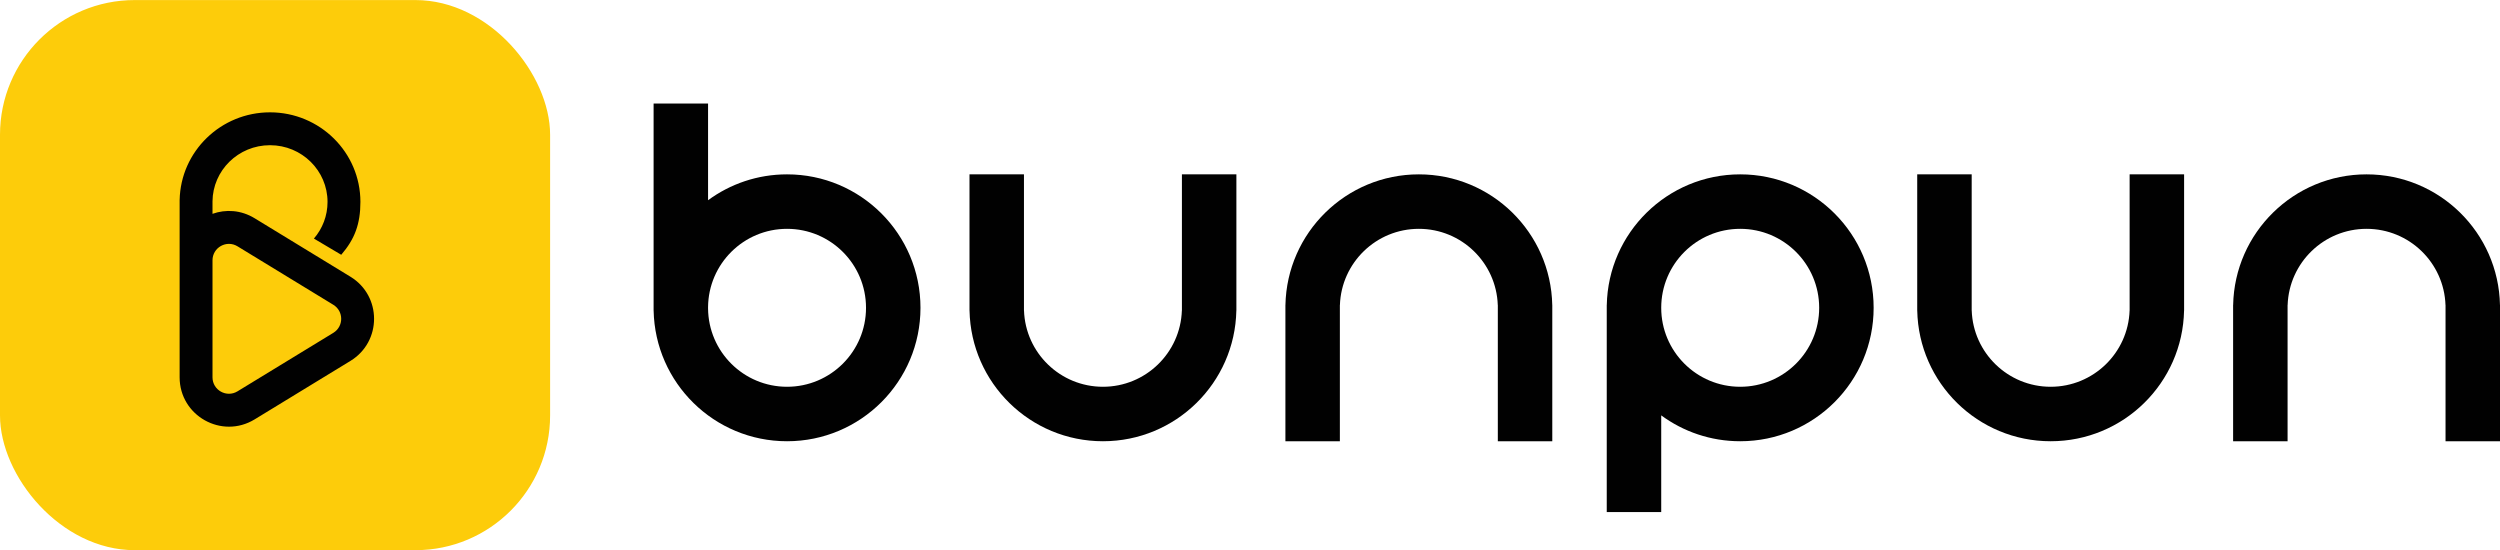
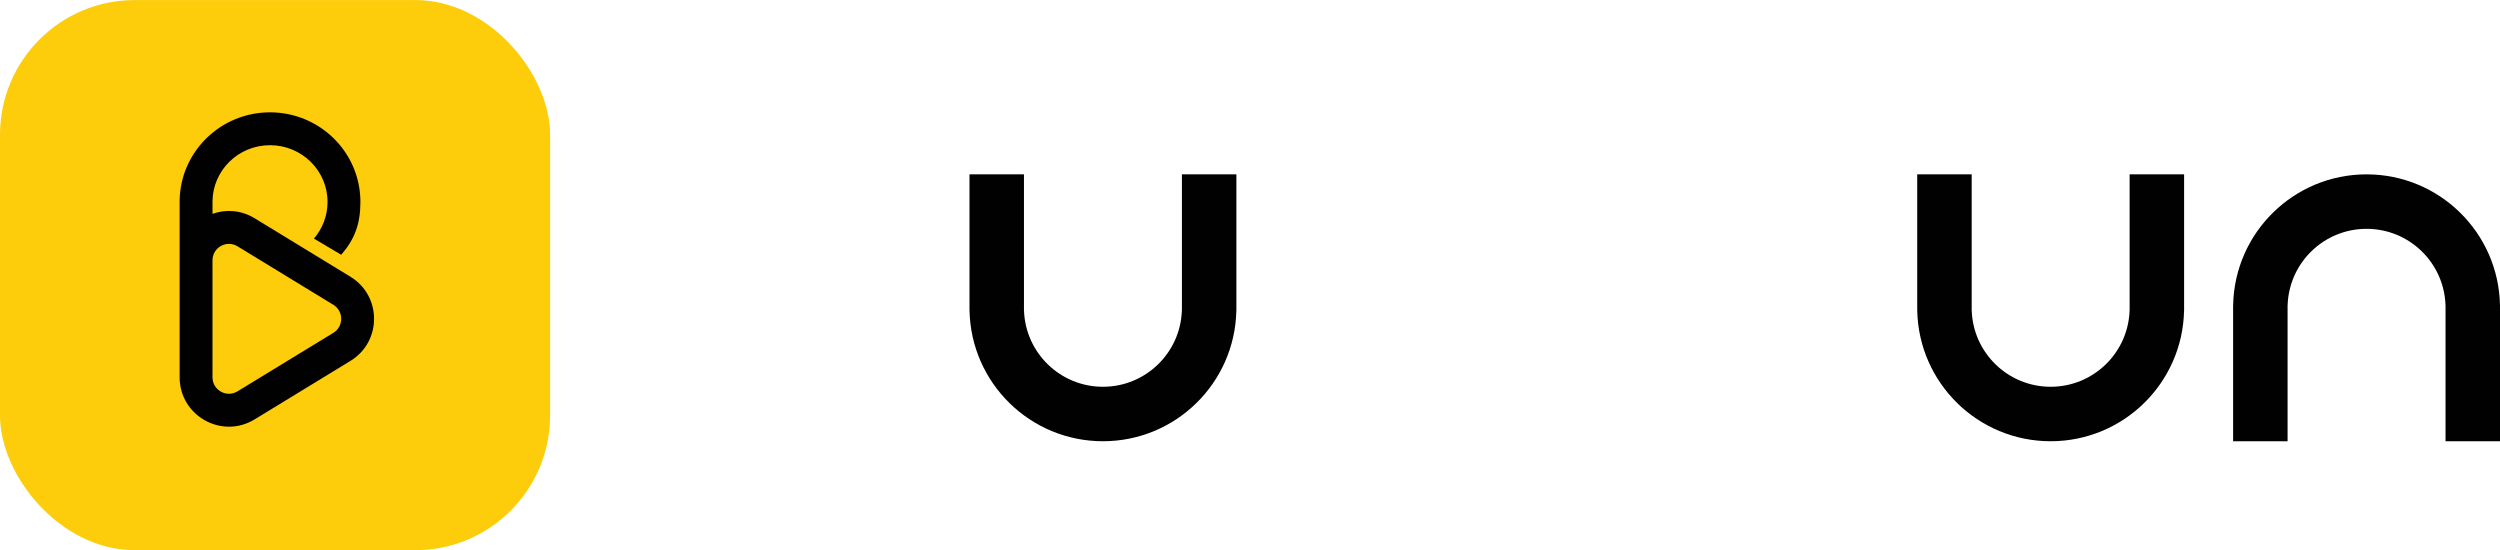
<svg xmlns="http://www.w3.org/2000/svg" width="209" height="46" viewBox="0 0 209 46" fill="none">
-   <path fill-rule="evenodd" clip-rule="evenodd" d="M59.194 8.657H54.641V25.663C54.641 25.686 54.641 25.709 54.641 25.732C54.641 25.755 54.641 25.778 54.641 25.801V25.96H54.643C54.764 32.016 59.711 36.888 65.796 36.888C71.958 36.888 76.952 31.893 76.952 25.732C76.952 19.571 71.958 14.576 65.796 14.576C63.326 14.576 61.043 15.379 59.194 16.739V8.657ZM59.194 25.785V25.679C59.223 22.057 62.168 19.13 65.796 19.13C69.443 19.13 72.399 22.085 72.399 25.732C72.399 29.378 69.443 32.334 65.796 32.334C62.168 32.334 59.223 29.407 59.194 25.785Z" fill="#010101" />
-   <path fill-rule="evenodd" clip-rule="evenodd" d="M152.083 25.732C152.083 29.378 149.127 32.334 145.48 32.334C141.834 32.334 138.878 29.378 138.878 25.732C138.878 22.085 141.834 19.13 145.48 19.13C149.127 19.13 152.083 22.085 152.083 25.732ZM156.636 25.732C156.636 31.893 151.641 36.888 145.48 36.888C143.009 36.888 140.726 36.084 138.878 34.725V42.807H134.324V25.504H134.327C134.448 19.448 139.395 14.576 145.48 14.576C151.641 14.576 156.636 19.571 156.636 25.732Z" fill="#010101" />
  <path fill-rule="evenodd" clip-rule="evenodd" d="M103.362 14.576H98.808V16.739C98.808 16.739 98.808 16.739 98.808 16.739V25.721L98.808 25.732L98.808 25.743V25.96H98.804C98.684 29.501 95.776 32.334 92.206 32.334C88.635 32.334 85.727 29.501 85.607 25.96H85.603V16.739L85.603 16.739V14.576H81.05V25.96H81.052C81.174 32.016 86.121 36.888 92.206 36.888C98.291 36.888 103.238 32.016 103.359 25.96H103.362V14.576Z" fill="#010101" />
-   <path fill-rule="evenodd" clip-rule="evenodd" d="M129.771 36.888L125.218 36.888L125.218 25.504L125.214 25.504C125.094 21.963 122.186 19.13 118.616 19.13C115.046 19.13 112.137 21.963 112.017 25.504L112.013 25.504L112.013 25.722L112.013 25.732L112.013 25.742L112.013 34.725C112.013 34.725 112.013 34.725 112.013 34.725L112.013 36.888L107.46 36.888L107.46 25.504L107.462 25.504C107.583 19.448 112.531 14.576 118.616 14.576C124.701 14.576 129.648 19.448 129.769 25.504L129.771 25.504L129.771 25.664L129.771 25.732L129.771 25.799L129.771 36.888Z" fill="#010101" />
  <path fill-rule="evenodd" clip-rule="evenodd" d="M164.836 25.96C164.956 29.501 167.865 32.334 171.435 32.334C175.005 32.334 177.914 29.501 178.034 25.96L178.037 25.96L178.037 14.576L182.591 14.576L182.591 25.96L182.588 25.96C182.467 32.016 177.52 36.888 171.435 36.888C165.35 36.888 160.403 32.016 160.281 25.96L160.279 25.96L160.279 25.747C160.279 25.742 160.279 25.737 160.279 25.732C160.279 25.727 160.279 25.722 160.279 25.717L160.279 14.576L164.833 14.576L164.833 16.739C164.833 16.739 164.833 16.739 164.833 16.739L164.833 25.702L164.833 25.728L164.833 25.736L164.833 25.762L164.833 25.96L164.836 25.96ZM171.456 14.576L171.435 14.576L171.414 14.576L171.456 14.576Z" fill="#010101" />
  <path fill-rule="evenodd" clip-rule="evenodd" d="M204.443 25.504C204.323 21.963 201.415 19.13 197.844 19.13C194.274 19.13 191.366 21.963 191.246 25.504H191.242V36.888H186.688V25.504H186.691C186.812 19.448 191.759 14.576 197.844 14.576C203.929 14.576 208.877 19.448 208.998 25.504H209V25.678C209 25.696 209 25.714 209 25.732C209 25.75 209 25.768 209 25.786V36.888H204.447V34.725C204.447 34.725 204.447 34.725 204.447 34.725V25.782L204.447 25.767V25.697L204.447 25.682V25.504H204.443ZM197.791 36.888L197.844 36.888L197.898 36.888H197.791Z" fill="#010101" />
  <rect y="0.005" width="45.989" height="45.989" rx="11.263" fill="#FDCC0A" />
  <path fill-rule="evenodd" clip-rule="evenodd" d="M17.765 16.836C17.789 14.252 19.918 12.139 22.573 12.139C25.244 12.139 27.382 14.276 27.382 16.88C27.382 18.048 26.956 19.116 26.243 19.945L28.527 21.299C29.651 19.993 30.13 18.734 30.13 16.88C30.13 12.73 26.733 9.391 22.573 9.391C18.468 9.391 15.105 12.644 15.018 16.719H15.017V16.824C15.017 16.843 15.017 16.861 15.017 16.88H15.017V23.131H15.017L15.017 31.542C15.017 34.76 18.54 36.737 21.286 35.061L29.297 30.171C31.93 28.564 31.93 24.741 29.297 23.134L21.286 18.245C20.143 17.548 18.866 17.483 17.765 17.876V16.836ZM27.866 27.826C28.743 27.29 28.743 26.016 27.866 25.48L19.855 20.591C18.939 20.032 17.765 20.691 17.765 21.763L17.765 31.542C17.765 32.615 18.939 33.274 19.855 32.715L27.866 27.826Z" fill="#010101" />
</svg>